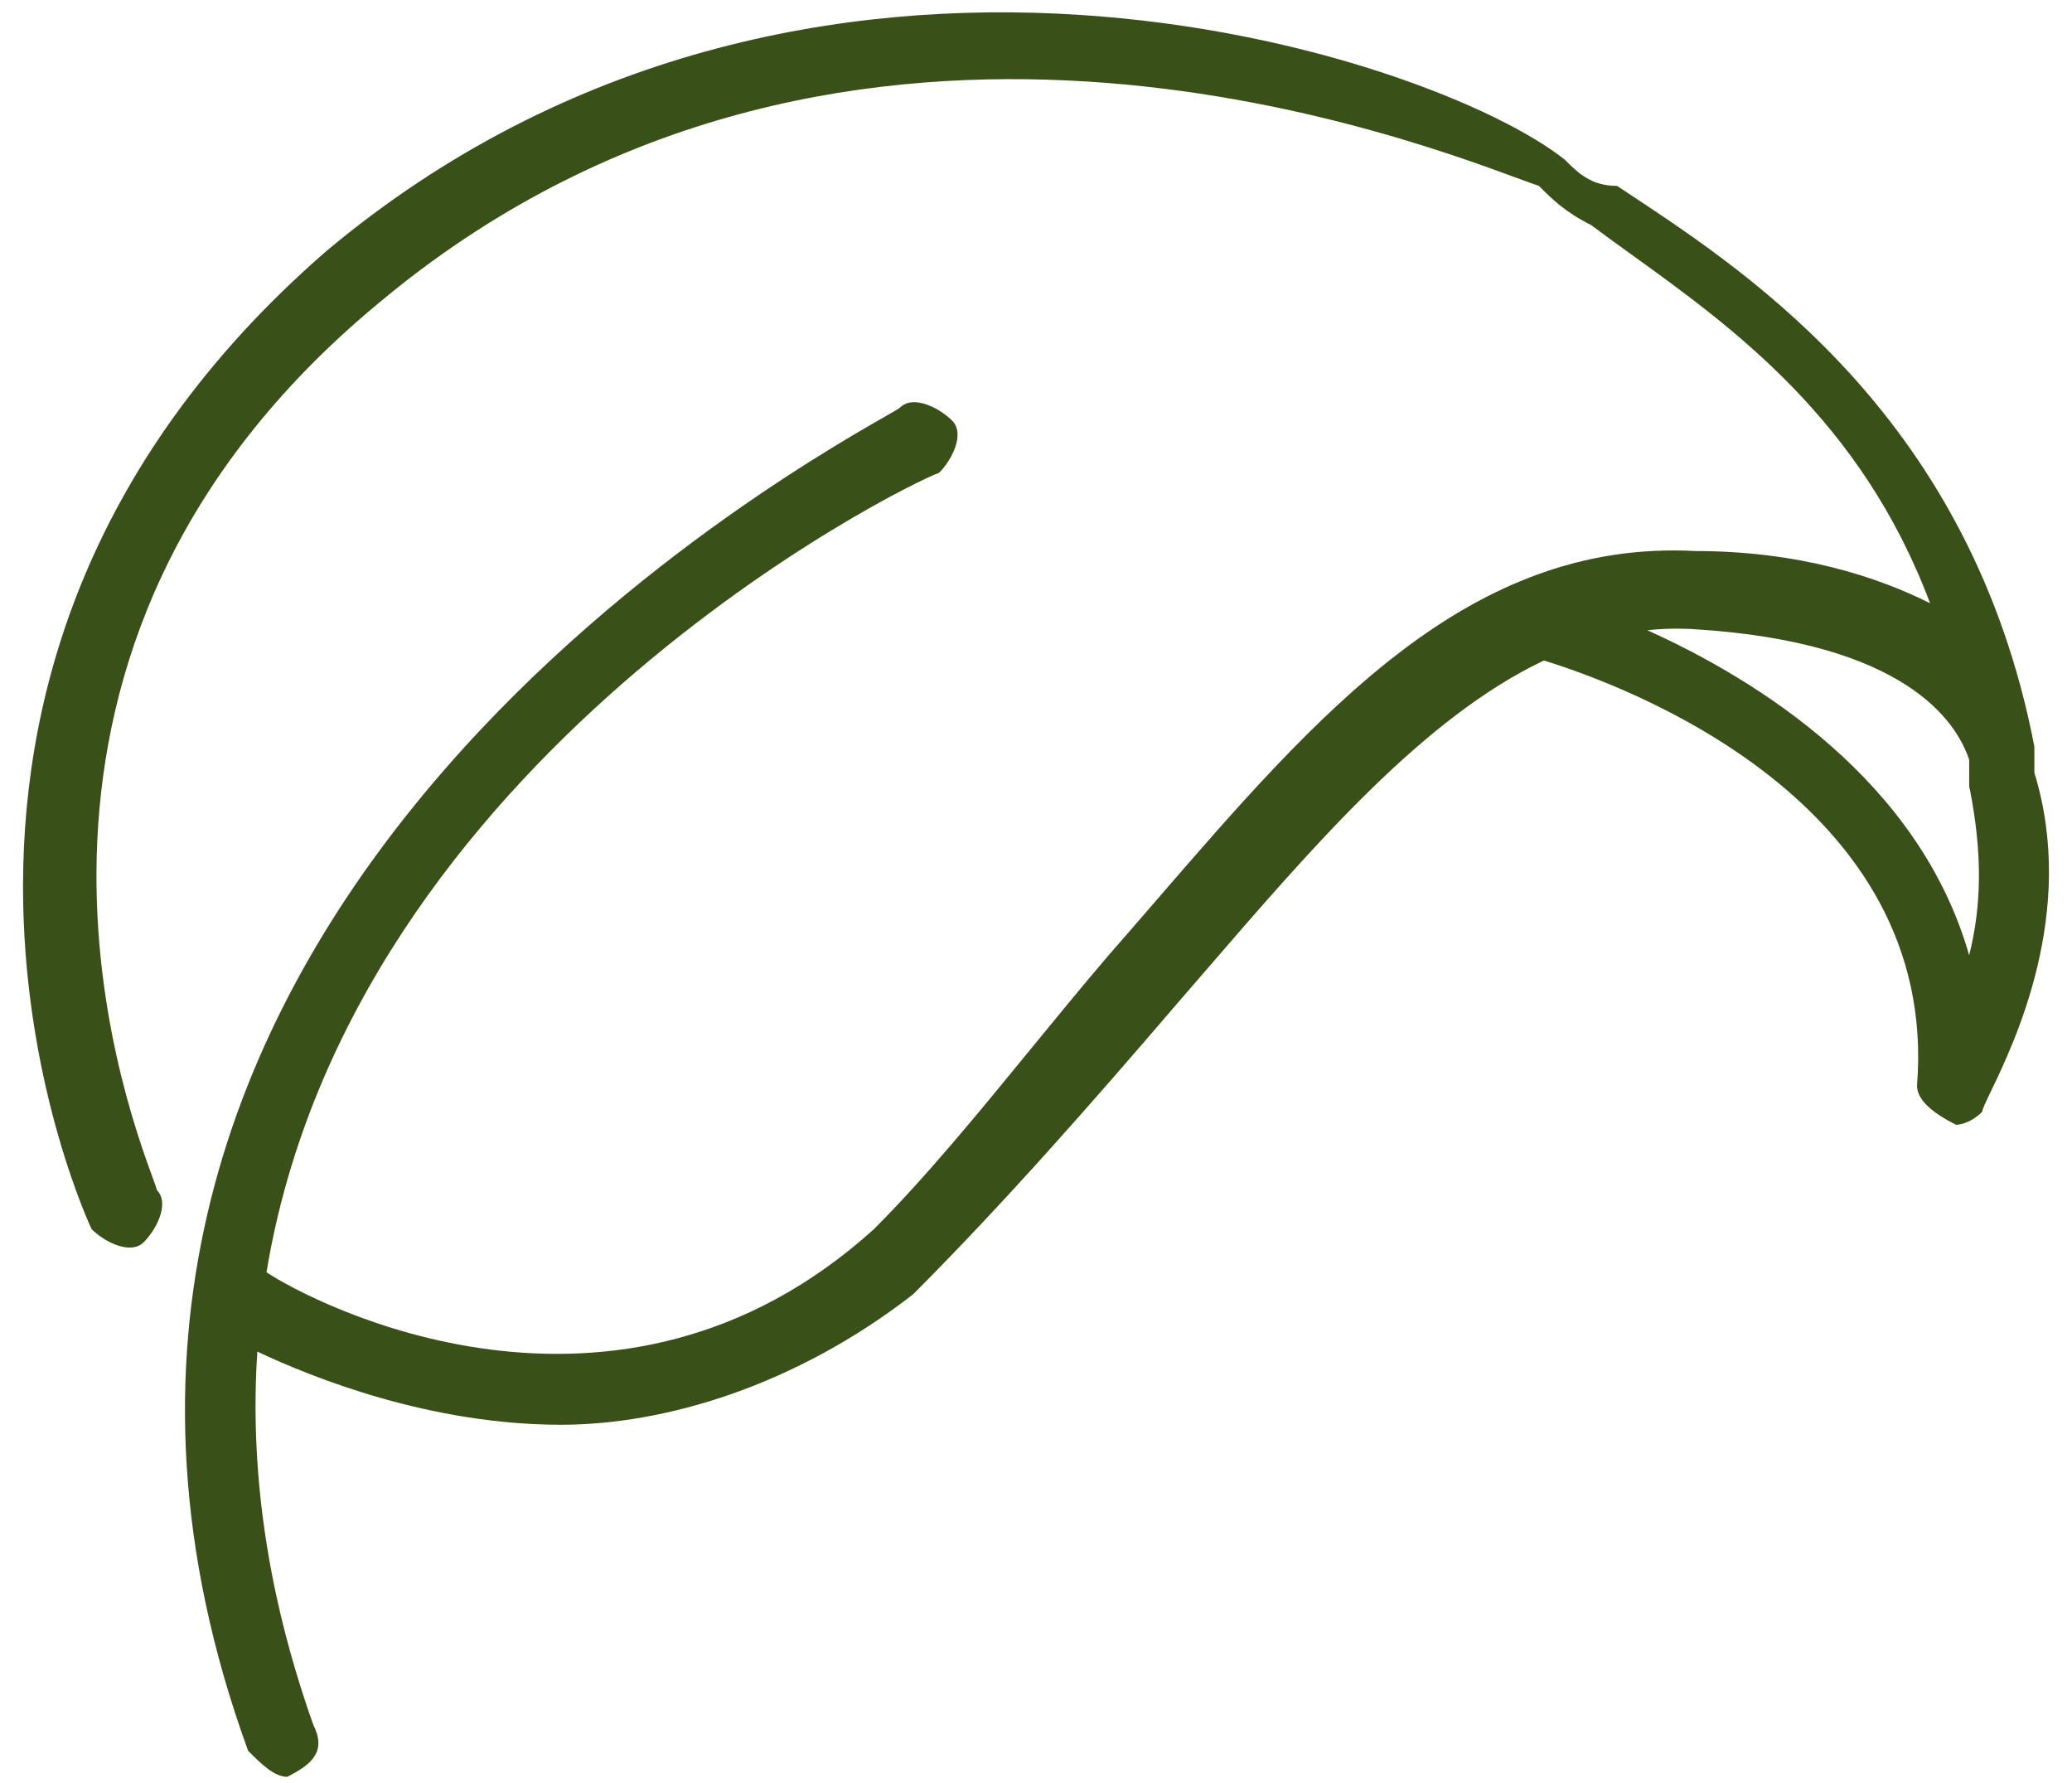
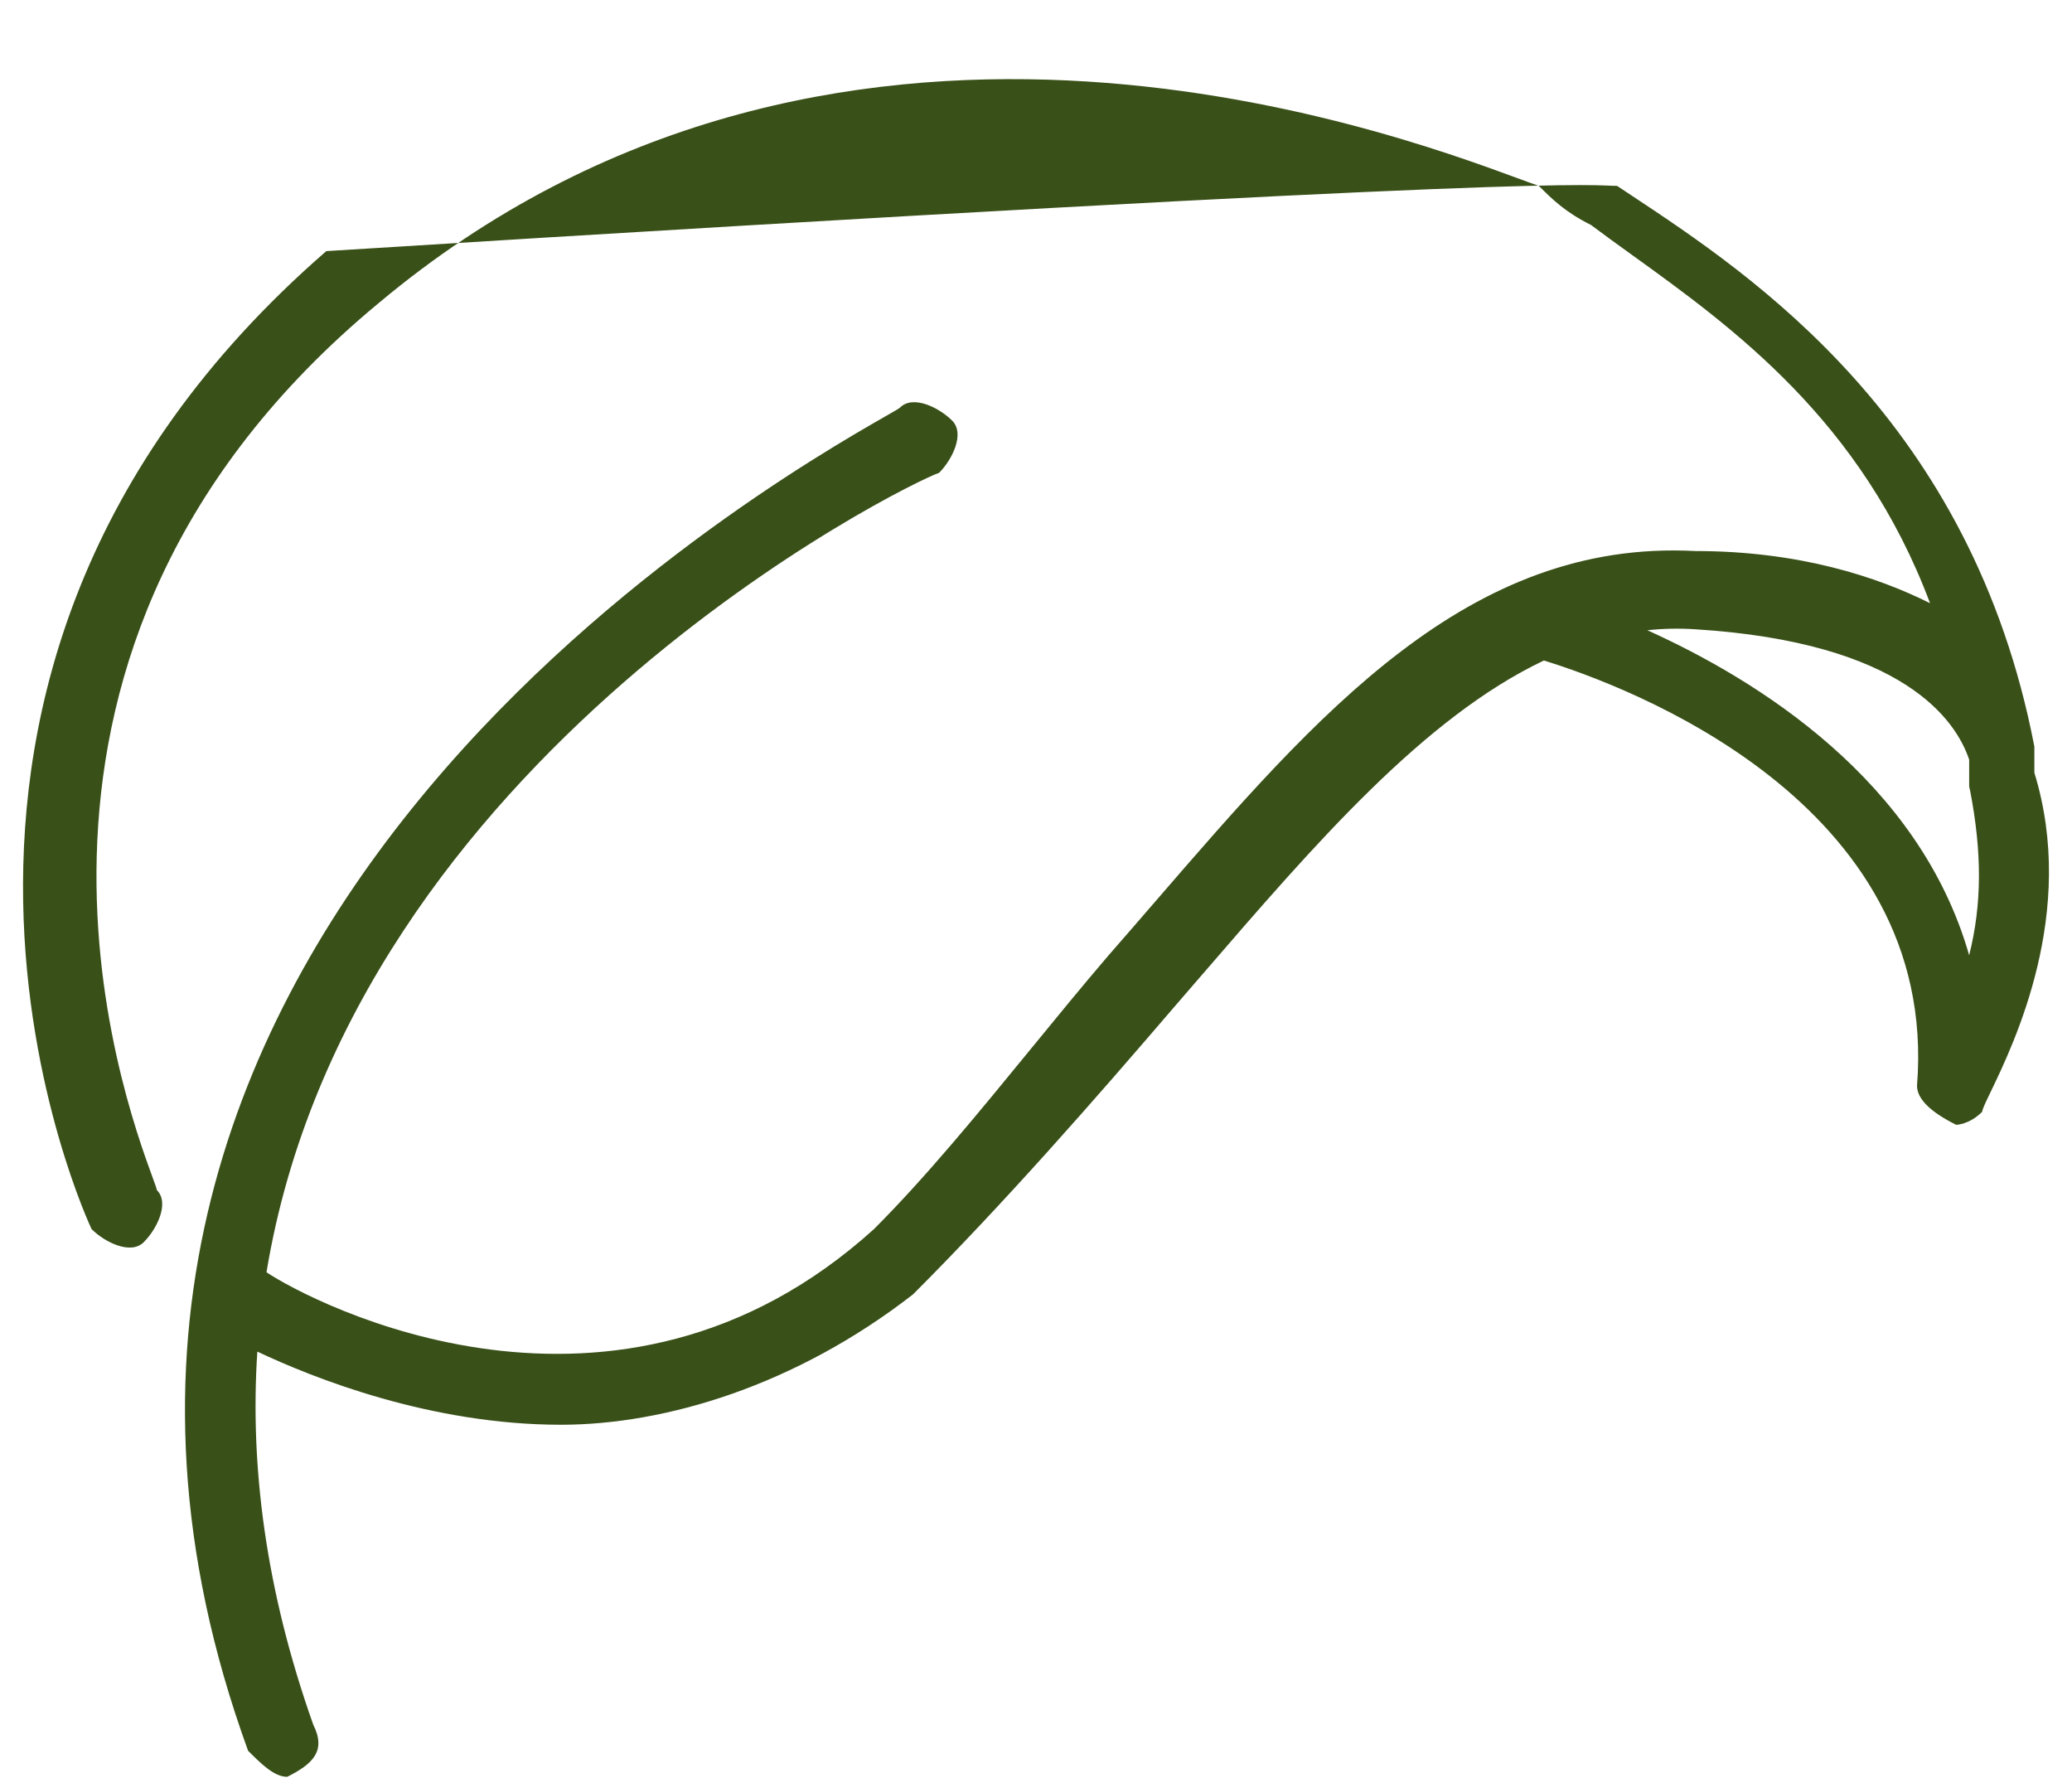
<svg xmlns="http://www.w3.org/2000/svg" width="86" height="74" viewBox="0 0 86 74" fill="none">
-   <path fill-rule="evenodd" clip-rule="evenodd" d="M23.285 59.127C17.875 59.127 13.018 57.196 10.681 56.091C10.37 60.809 11.015 65.973 13.002 71.574C13.544 72.656 13.002 73.197 11.92 73.738C11.379 73.738 10.838 73.197 10.297 72.656C-1.806 39.373 31.672 20.188 36.73 17.289C37.101 17.077 37.319 16.952 37.355 16.915C37.897 16.374 38.979 16.915 39.52 17.456C40.061 17.997 39.52 19.079 38.979 19.621C37.691 20.05 14.602 31.38 11.061 52.799C12.945 54.056 25.569 60.693 36.273 51.009C38.438 48.844 40.602 46.199 42.767 43.553L42.767 43.553C43.85 42.23 44.932 40.907 46.014 39.644C46.654 38.913 47.285 38.183 47.913 37.457C54.714 29.589 60.953 22.372 70.367 22.868C74.697 22.868 77.944 23.95 80.108 25.033C77.263 17.446 71.926 13.598 67.736 10.578L67.736 10.578C67.143 10.151 66.574 9.741 66.038 9.338C64.955 8.797 64.414 8.256 63.873 7.715C63.665 7.645 63.367 7.536 62.988 7.396C57.452 5.357 34.447 -3.115 15.708 12.585C-1.675 26.989 5.1 45.495 6.332 48.86C6.443 49.161 6.508 49.341 6.508 49.386C7.05 49.927 6.508 51.009 5.967 51.55C5.426 52.091 4.344 51.55 3.802 51.009C3.802 51.009 -7.021 28.28 13.544 10.421C33.567 -6.356 59.544 2.303 64.955 6.633C65.497 7.174 66.038 7.715 67.12 7.715C67.311 7.842 67.508 7.973 67.713 8.108L67.714 8.109C72.743 11.441 81.838 17.466 84.438 30.985V32.05C84.438 32.056 84.438 32.062 84.438 32.067C86.217 37.85 83.609 43.267 82.624 45.313C82.41 45.757 82.273 46.042 82.273 46.138C81.732 46.679 81.191 46.679 81.191 46.679C80.109 46.138 79.567 45.597 79.567 45.056C80.514 33.225 67.391 28.429 64.08 27.411C59.104 29.777 54.597 35 49.901 40.443L49.896 40.448C49.505 40.901 49.114 41.355 48.72 41.809C45.473 45.597 41.685 49.927 37.897 53.715C33.026 57.503 27.614 59.127 23.285 59.127ZM68.374 26.155C72.951 28.219 79.659 32.387 81.732 39.644C82.262 37.524 82.273 35.405 81.765 32.777C81.744 32.721 81.732 32.665 81.732 32.609V31.527C81.191 29.903 79.026 26.656 70.367 26.115C69.692 26.07 69.028 26.085 68.374 26.155Z" fill="#395018" />
+   <path fill-rule="evenodd" clip-rule="evenodd" d="M23.285 59.127C17.875 59.127 13.018 57.196 10.681 56.091C10.37 60.809 11.015 65.973 13.002 71.574C13.544 72.656 13.002 73.197 11.92 73.738C11.379 73.738 10.838 73.197 10.297 72.656C-1.806 39.373 31.672 20.188 36.73 17.289C37.101 17.077 37.319 16.952 37.355 16.915C37.897 16.374 38.979 16.915 39.52 17.456C40.061 17.997 39.52 19.079 38.979 19.621C37.691 20.05 14.602 31.38 11.061 52.799C12.945 54.056 25.569 60.693 36.273 51.009C38.438 48.844 40.602 46.199 42.767 43.553L42.767 43.553C43.85 42.23 44.932 40.907 46.014 39.644C46.654 38.913 47.285 38.183 47.913 37.457C54.714 29.589 60.953 22.372 70.367 22.868C74.697 22.868 77.944 23.95 80.108 25.033C77.263 17.446 71.926 13.598 67.736 10.578L67.736 10.578C67.143 10.151 66.574 9.741 66.038 9.338C64.955 8.797 64.414 8.256 63.873 7.715C63.665 7.645 63.367 7.536 62.988 7.396C57.452 5.357 34.447 -3.115 15.708 12.585C-1.675 26.989 5.1 45.495 6.332 48.86C6.443 49.161 6.508 49.341 6.508 49.386C7.05 49.927 6.508 51.009 5.967 51.55C5.426 52.091 4.344 51.55 3.802 51.009C3.802 51.009 -7.021 28.28 13.544 10.421C65.497 7.174 66.038 7.715 67.12 7.715C67.311 7.842 67.508 7.973 67.713 8.108L67.714 8.109C72.743 11.441 81.838 17.466 84.438 30.985V32.05C84.438 32.056 84.438 32.062 84.438 32.067C86.217 37.85 83.609 43.267 82.624 45.313C82.41 45.757 82.273 46.042 82.273 46.138C81.732 46.679 81.191 46.679 81.191 46.679C80.109 46.138 79.567 45.597 79.567 45.056C80.514 33.225 67.391 28.429 64.08 27.411C59.104 29.777 54.597 35 49.901 40.443L49.896 40.448C49.505 40.901 49.114 41.355 48.72 41.809C45.473 45.597 41.685 49.927 37.897 53.715C33.026 57.503 27.614 59.127 23.285 59.127ZM68.374 26.155C72.951 28.219 79.659 32.387 81.732 39.644C82.262 37.524 82.273 35.405 81.765 32.777C81.744 32.721 81.732 32.665 81.732 32.609V31.527C81.191 29.903 79.026 26.656 70.367 26.115C69.692 26.07 69.028 26.085 68.374 26.155Z" fill="#395018" />
</svg>